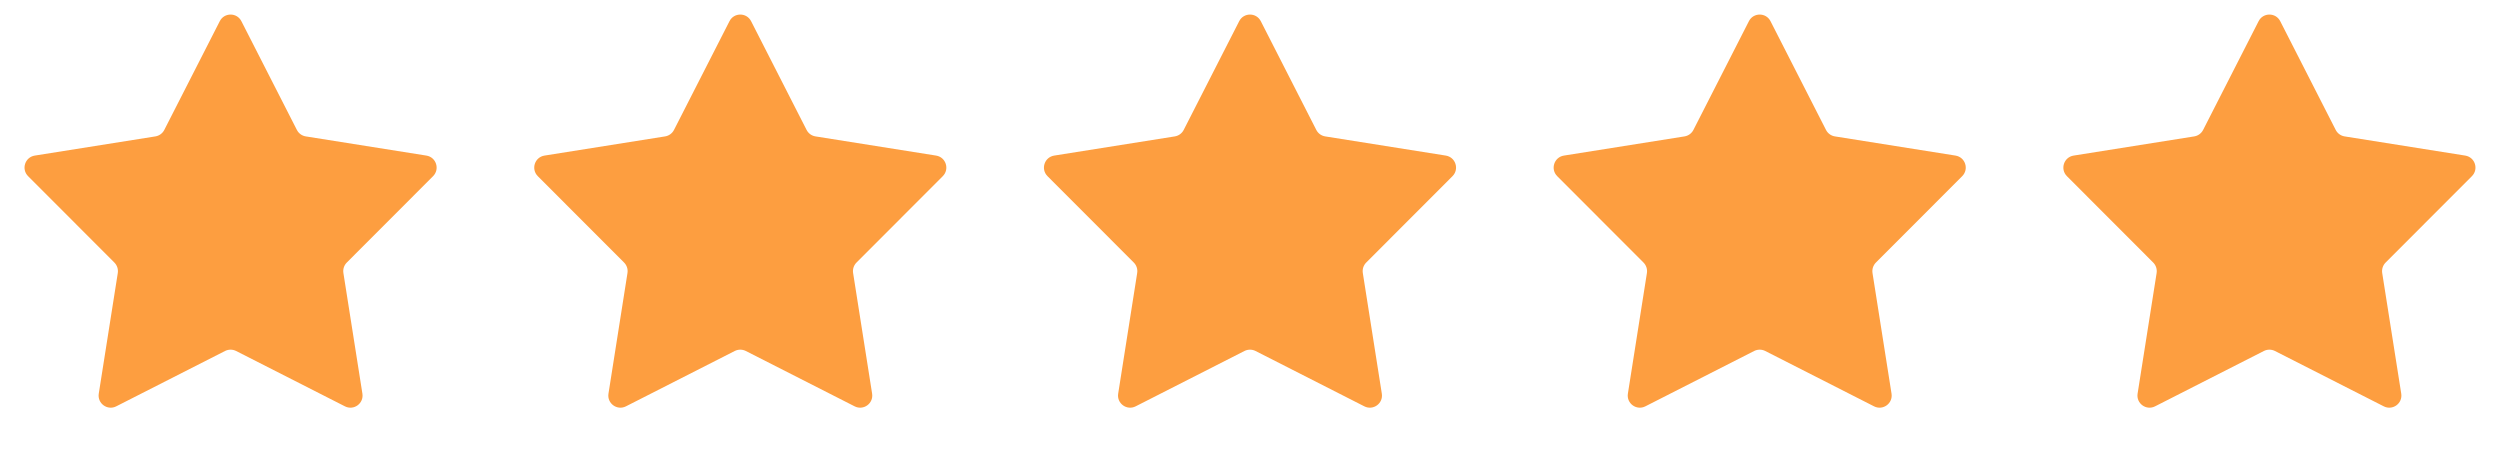
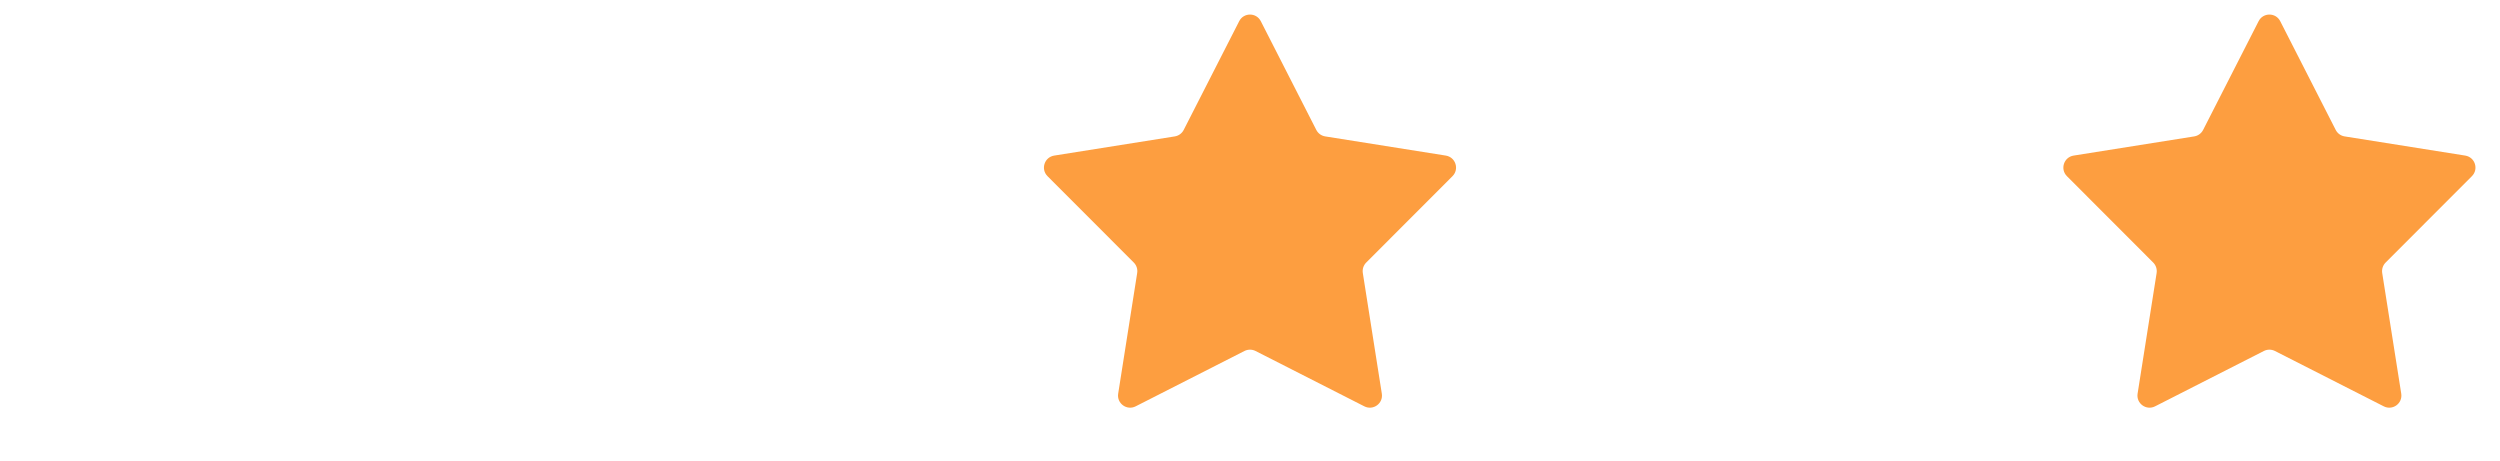
<svg xmlns="http://www.w3.org/2000/svg" width="103" height="19" viewBox="0 0 103 19" fill="none">
-   <path d="M9.055 0.873C9.24 0.509 9.76 0.509 9.945 0.873L12.232 5.354C12.305 5.496 12.441 5.595 12.599 5.62L17.567 6.41C17.971 6.475 18.131 6.969 17.843 7.258L14.288 10.817C14.175 10.93 14.123 11.091 14.148 11.248L14.931 16.218C14.995 16.621 14.575 16.927 14.211 16.741L9.727 14.46C9.584 14.388 9.416 14.388 9.273 14.46L4.789 16.741C4.425 16.927 4.005 16.621 4.069 16.218L4.853 11.248C4.877 11.091 4.825 10.93 4.712 10.817L1.157 7.258C0.869 6.969 1.029 6.475 1.433 6.41L6.401 5.62C6.559 5.595 6.695 5.496 6.768 5.354L9.055 0.873Z" fill="#FD9E40" />
-   <path d="M30.055 0.873C30.24 0.509 30.76 0.509 30.945 0.873L33.232 5.354C33.305 5.496 33.441 5.595 33.599 5.62L38.567 6.41C38.971 6.475 39.131 6.969 38.843 7.258L35.288 10.817C35.175 10.93 35.123 11.091 35.148 11.248L35.931 16.218C35.995 16.621 35.575 16.927 35.211 16.741L30.727 14.46C30.584 14.388 30.416 14.388 30.273 14.46L25.789 16.741C25.425 16.927 25.005 16.621 25.069 16.218L25.852 11.248C25.877 11.091 25.825 10.93 25.712 10.817L22.157 7.258C21.869 6.969 22.029 6.475 22.433 6.41L27.401 5.62C27.559 5.595 27.695 5.496 27.768 5.354L30.055 0.873Z" fill="#FD9E40" />
  <path d="M51.055 0.873C51.24 0.509 51.76 0.509 51.945 0.873L54.232 5.354C54.305 5.496 54.441 5.595 54.599 5.62L59.567 6.41C59.971 6.475 60.131 6.969 59.843 7.258L56.288 10.817C56.175 10.93 56.123 11.091 56.148 11.248L56.931 16.218C56.995 16.621 56.575 16.927 56.211 16.741L51.727 14.46C51.584 14.388 51.416 14.388 51.273 14.46L46.789 16.741C46.425 16.927 46.005 16.621 46.069 16.218L46.852 11.248C46.877 11.091 46.825 10.93 46.712 10.817L43.157 7.258C42.869 6.969 43.029 6.475 43.433 6.41L48.401 5.62C48.559 5.595 48.695 5.496 48.768 5.354L51.055 0.873Z" fill="#FD9E40" />
-   <path d="M72.055 0.873C72.24 0.509 72.76 0.509 72.945 0.873L75.232 5.354C75.305 5.496 75.441 5.595 75.599 5.62L80.567 6.41C80.971 6.475 81.131 6.969 80.843 7.258L77.288 10.817C77.175 10.93 77.123 11.091 77.147 11.248L77.931 16.218C77.995 16.621 77.575 16.927 77.211 16.741L72.727 14.46C72.584 14.388 72.416 14.388 72.273 14.46L67.789 16.741C67.425 16.927 67.005 16.621 67.069 16.218L67.853 11.248C67.877 11.091 67.825 10.93 67.712 10.817L64.157 7.258C63.869 6.969 64.029 6.475 64.433 6.41L69.401 5.62C69.559 5.595 69.695 5.496 69.768 5.354L72.055 0.873Z" fill="#FD9E40" />
  <path d="M93.055 0.873C93.24 0.509 93.76 0.509 93.945 0.873L96.232 5.354C96.305 5.496 96.441 5.595 96.599 5.62L101.567 6.41C101.971 6.475 102.131 6.969 101.843 7.258L98.288 10.817C98.175 10.93 98.123 11.091 98.147 11.248L98.931 16.218C98.995 16.621 98.575 16.927 98.211 16.741L93.727 14.46C93.584 14.388 93.416 14.388 93.273 14.46L88.789 16.741C88.425 16.927 88.005 16.621 88.069 16.218L88.853 11.248C88.877 11.091 88.825 10.93 88.712 10.817L85.157 7.258C84.869 6.969 85.029 6.475 85.433 6.41L90.401 5.62C90.559 5.595 90.695 5.496 90.768 5.354L93.055 0.873Z" fill="#FD9E40" />
</svg>